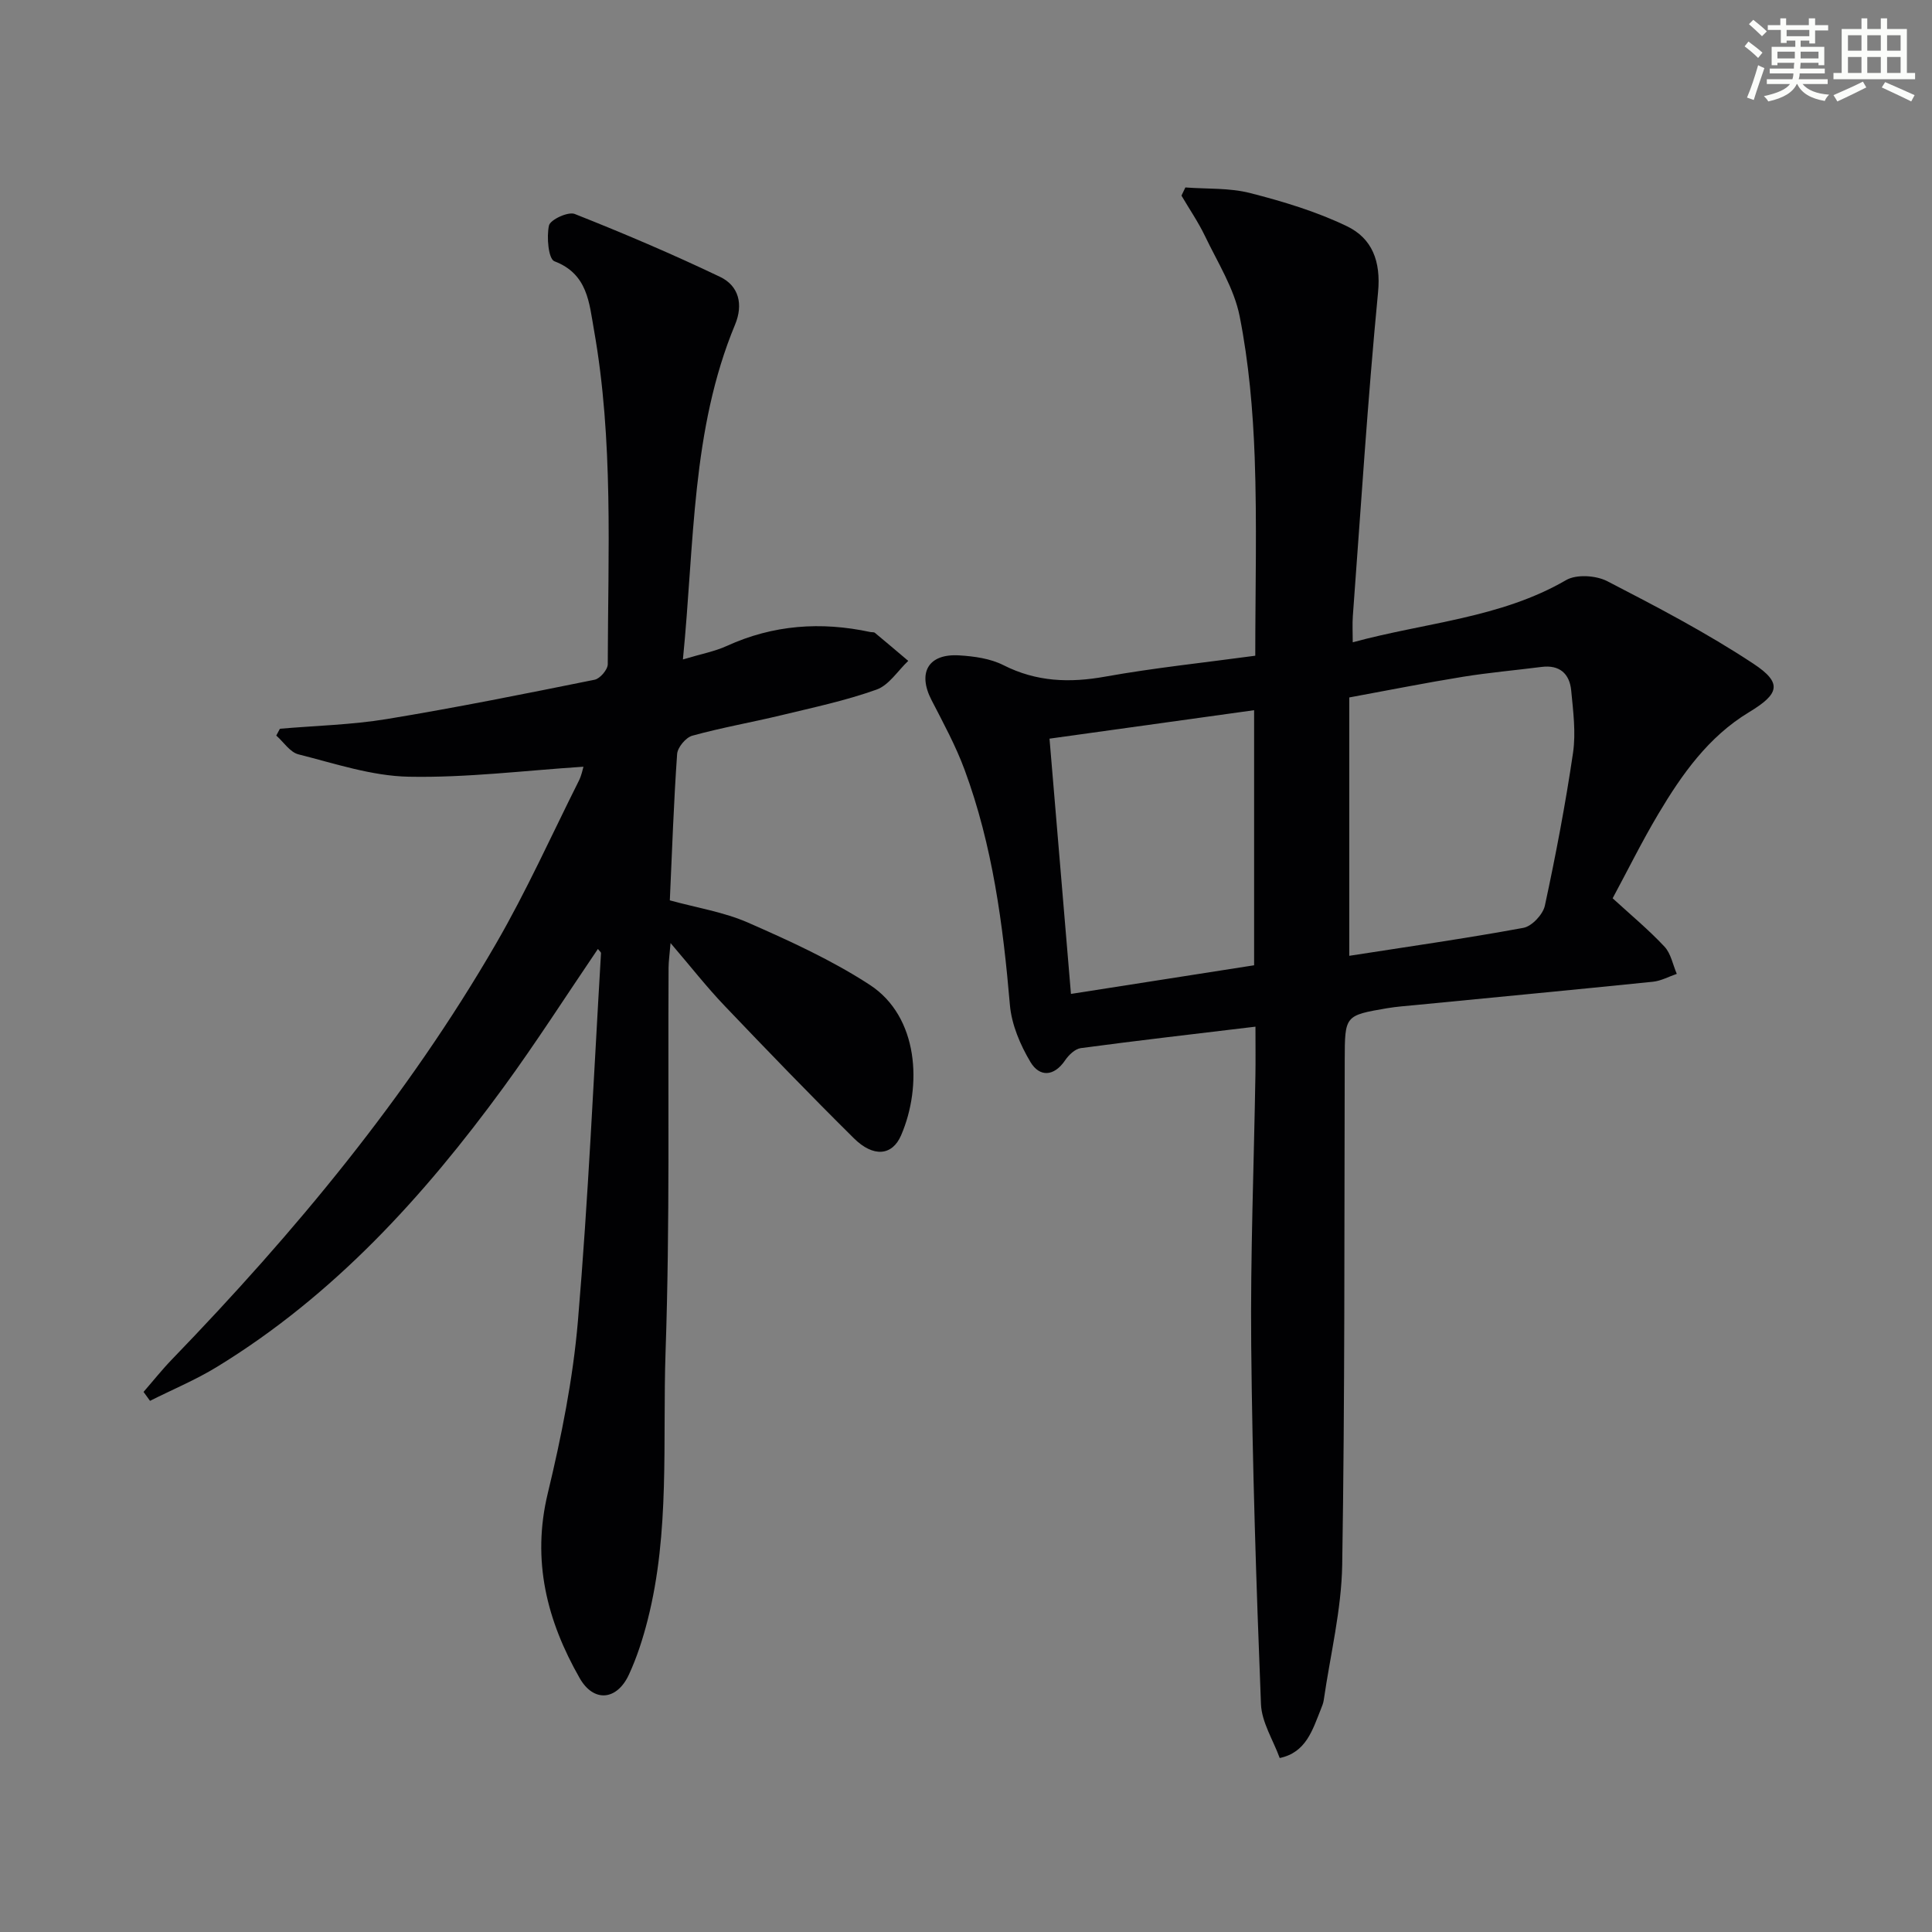
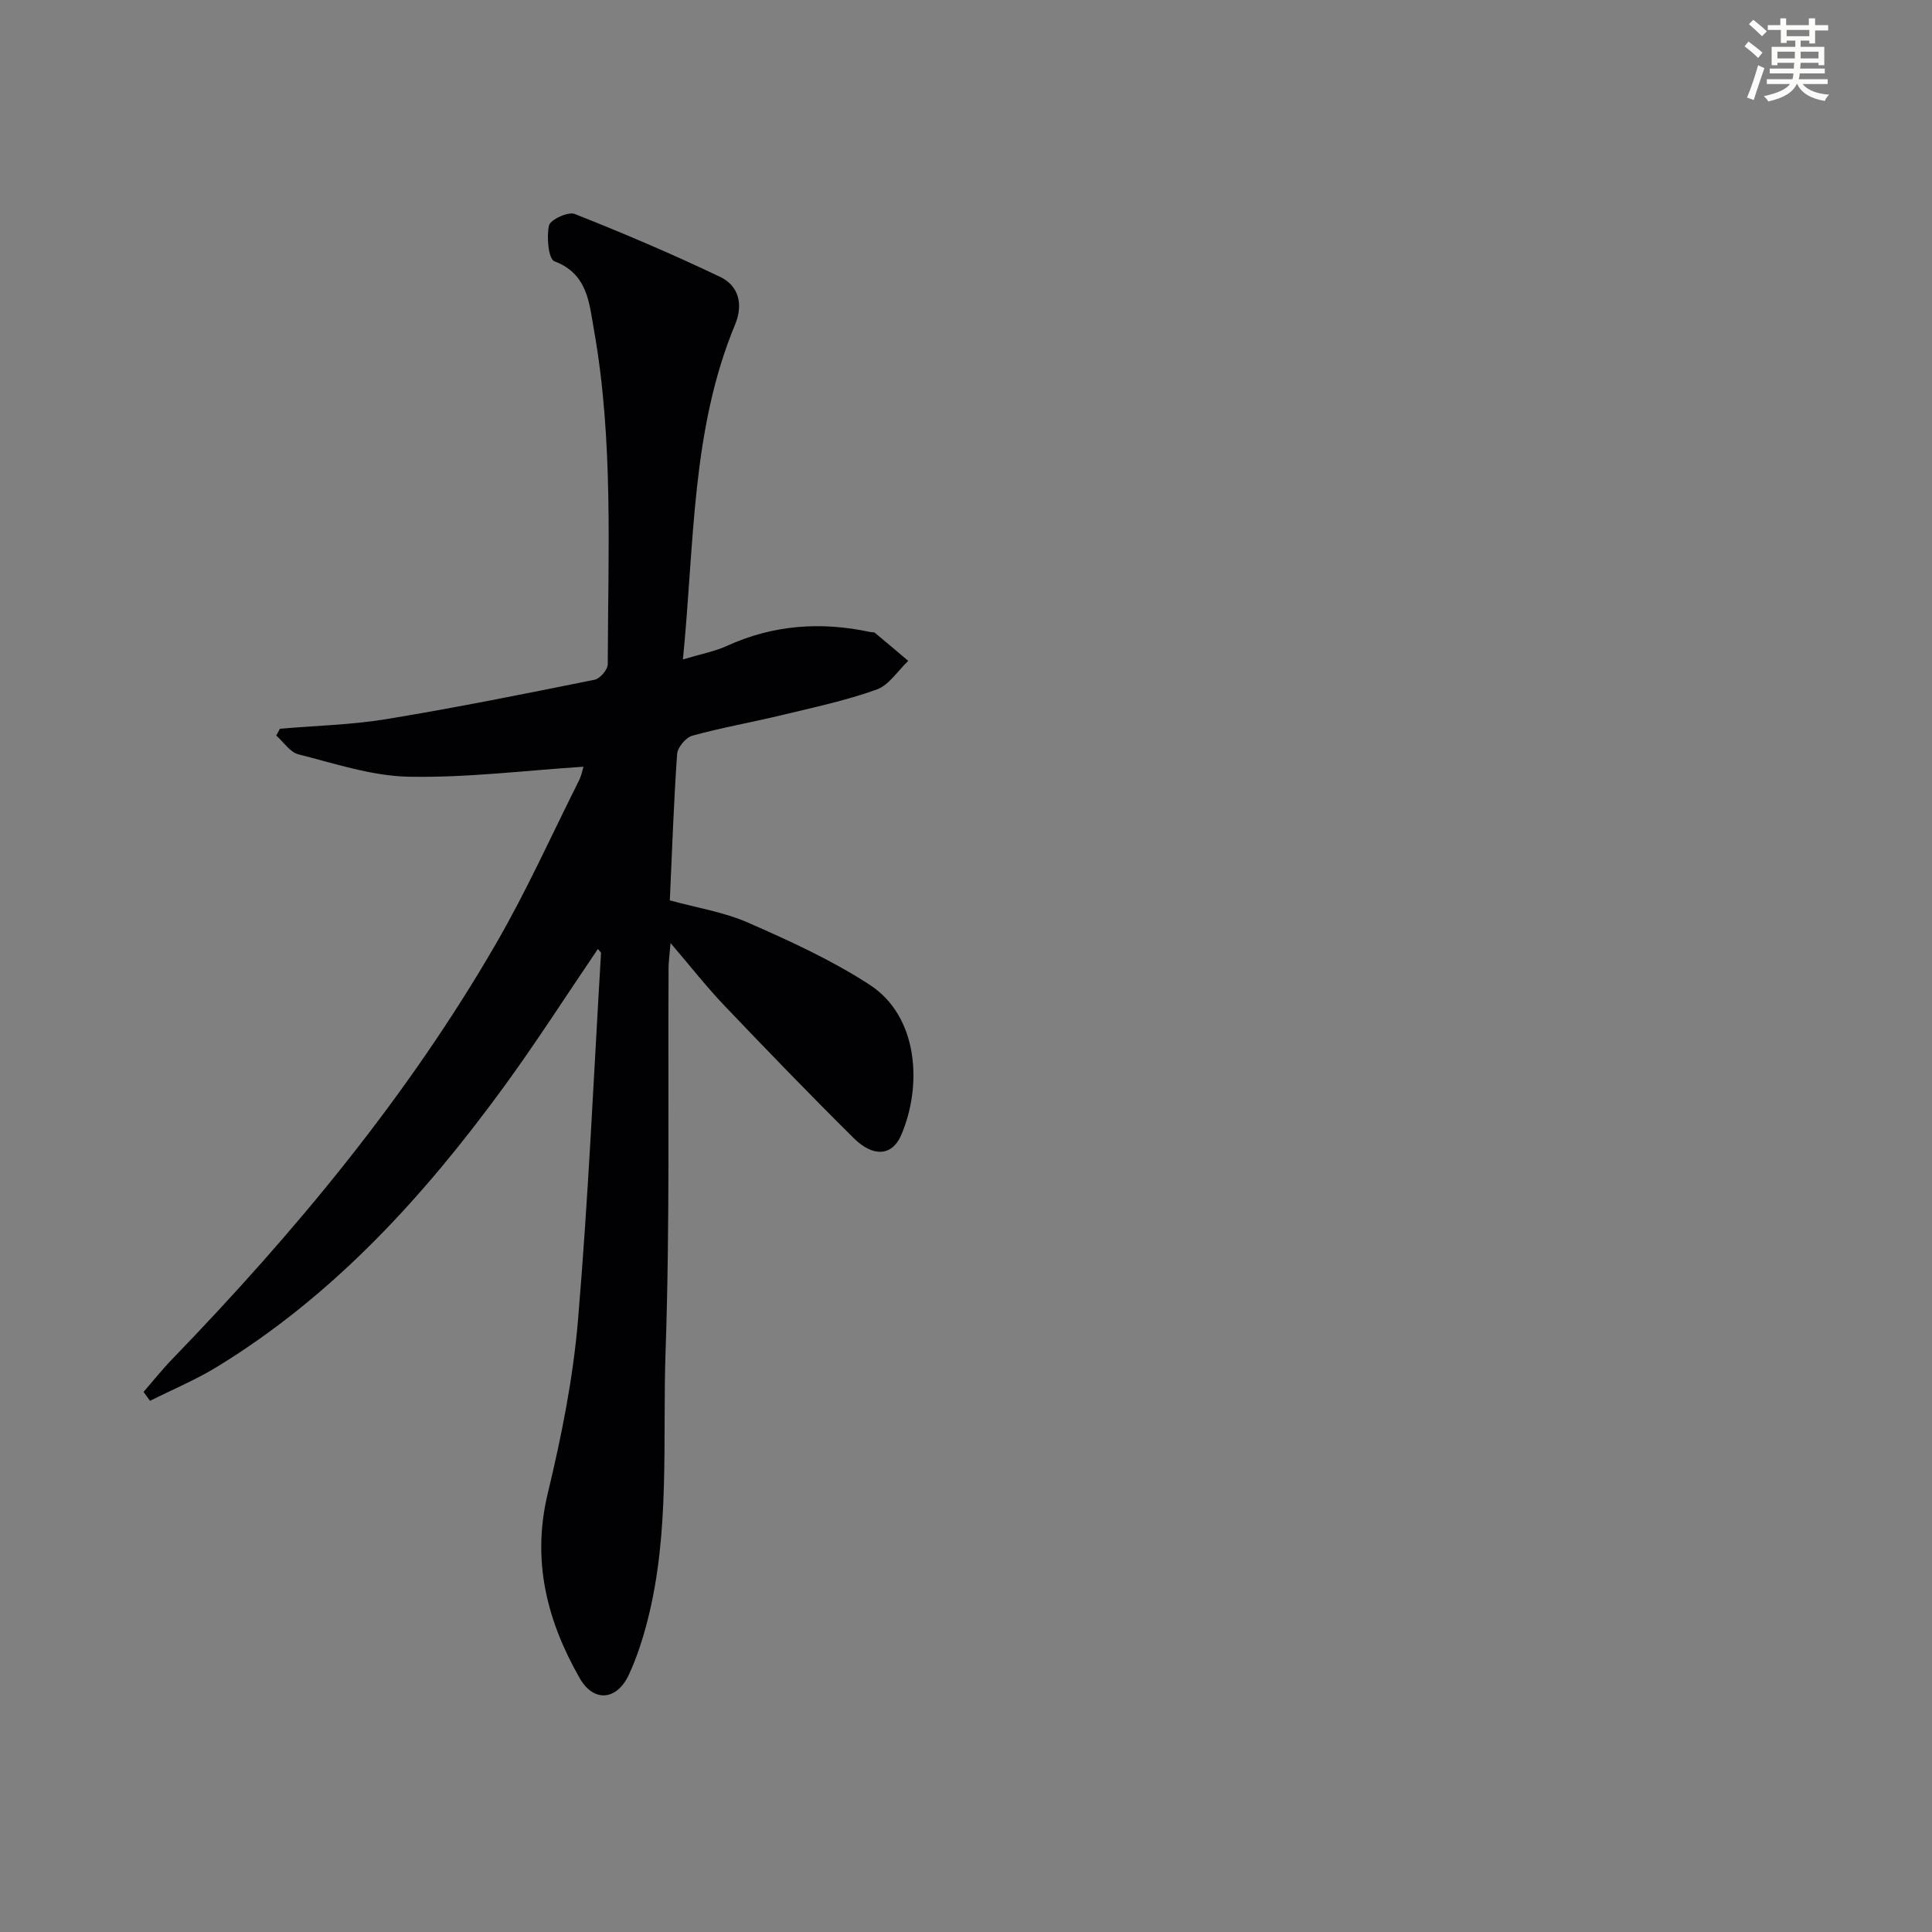
<svg xmlns="http://www.w3.org/2000/svg" enable-background="new 0 0 400 400" viewBox="0 0 400 400">
  <rect x="0" y="0" width="400" height="400" fill="#808080" stroke="none" />
-   <path d="m259.93 212.56c-12.49 1.5-24.34 2.86-36.16 4.44-1.18.16-2.49 1.41-3.23 2.5-2.34 3.46-5.33 3.5-7.19.39-2.12-3.55-3.91-7.76-4.26-11.82-1.42-16.6-3.58-33.02-9.39-48.72-1.84-4.97-4.4-9.68-6.84-14.41-2.93-5.68-.67-9.65 5.75-9.25 3.09.19 6.43.65 9.13 2.02 6.85 3.47 13.71 3.71 21.13 2.37 10.1-1.81 20.34-2.87 31.02-4.32 0-13.85.37-27.48-.12-41.08-.36-9.77-1.22-19.62-3.11-29.19-1.15-5.8-4.58-11.18-7.19-16.64-1.39-2.89-3.23-5.57-4.86-8.35.27-.56.54-1.13.81-1.69 4.48.34 9.12.06 13.41 1.16 6.83 1.75 13.71 3.82 20.04 6.87 5.21 2.51 7.06 7.24 6.44 13.68-2.15 22.31-3.56 44.69-5.22 67.04-.12 1.64-.02 3.29-.02 5.42 15.12-4.12 30.58-4.98 44.18-12.88 2.14-1.24 6.19-.97 8.52.23 10.29 5.31 20.6 10.71 30.25 17.08 6.1 4.03 5.34 6.27-.93 10.06-8.37 5.06-13.87 12.84-18.74 21.03-3.39 5.69-6.33 11.65-9.47 17.48 3.82 3.5 7.5 6.55 10.74 10.02 1.33 1.42 1.72 3.73 2.54 5.63-1.65.56-3.26 1.46-4.95 1.63-16.35 1.67-32.72 3.22-49.08 4.82-1.98.19-3.98.33-5.94.66-8.78 1.5-8.75 1.52-8.78 10.74-.1 34.82.04 69.64-.52 104.45-.15 9.37-2.47 18.7-3.82 28.04-.09.65-.35 1.28-.6 1.9-1.73 4.31-3.05 8.96-8.52 10.11-1.35-3.72-3.73-7.4-3.88-11.16-.98-24.75-1.78-49.52-2.02-74.29-.18-18.63.56-37.28.87-55.92.05-2.99.01-5.97.01-10.05zm19.42-14.67c11.99-1.87 24.06-3.58 36.05-5.79 1.76-.32 4.06-2.78 4.45-4.6 2.26-10.48 4.27-21.04 5.83-31.64.61-4.2.03-8.62-.38-12.9-.33-3.46-2.39-5.36-6.14-4.88-5.42.69-10.88 1.17-16.27 2.04-7.61 1.23-15.17 2.74-23.54 4.28zm-62.06-44.96c1.53 18.18 2.98 35.43 4.44 52.85 13.28-2.08 25.65-4.01 37.92-5.93 0-17.92 0-35.17 0-52.81-14.23 1.98-28.12 3.91-42.36 5.89z" fill="#010103" />
  <path d="m141.39 136.53c3.79-1.14 6.58-1.65 9.08-2.79 9.6-4.39 19.49-5.08 29.7-2.89.33.07.75-.01.97.17 2.32 1.91 4.6 3.87 6.9 5.81-2.17 2.05-4 5.04-6.58 5.95-6.38 2.28-13.08 3.7-19.7 5.3-6.13 1.48-12.36 2.56-18.43 4.24-1.34.37-3.05 2.42-3.14 3.8-.7 9.95-1.04 19.92-1.51 30.29 5.55 1.53 11.19 2.41 16.24 4.63 8.61 3.78 17.29 7.74 25.14 12.85 10.17 6.62 10.9 21 6.5 31.17-1.84 4.26-5.76 4.59-9.78.6-9.1-9.01-18-18.23-26.84-27.5-3.65-3.83-6.93-8.03-11.11-12.91-.19 2.36-.4 3.72-.41 5.09-.15 26.49.29 53.01-.62 79.48-.64 18.55.95 37.33-3.72 55.62-.98 3.84-2.21 7.68-3.87 11.27-2.48 5.36-7.29 5.83-10.2.72-6.77-11.87-9.96-24.33-6.6-38.25 2.82-11.72 5.22-23.68 6.24-35.66 2.15-25.34 3.27-50.77 4.78-76.16.01-.24-.35-.49-.64-.89-6.53 9.61-12.76 19.36-19.56 28.67-16.51 22.6-35.17 43.1-59.33 57.87-4.4 2.69-9.22 4.69-13.84 7.02-.45-.62-.9-1.24-1.34-1.85 1.96-2.25 3.82-4.6 5.9-6.75 25.41-26.3 48.69-54.29 67.06-86.03 6.32-10.91 11.51-22.47 17.17-33.76.56-1.11.79-2.38.95-2.9-12.15.79-24.19 2.31-36.19 2.07-7.64-.15-15.28-2.73-22.82-4.63-1.75-.44-3.07-2.55-4.59-3.89l.75-1.41c7.39-.64 14.86-.81 22.15-2.01 14.39-2.37 28.7-5.25 43.01-8.14 1.12-.22 2.72-2.1 2.72-3.21.05-23.12 1.21-46.3-2.86-69.24-.99-5.56-1.28-11.57-8.19-14.19-1.23-.47-1.65-5.03-1.12-7.4.27-1.21 3.97-2.93 5.33-2.39 10.16 4.02 20.23 8.31 30.09 13.02 3.9 1.86 4.84 5.71 3.11 9.88-9.07 21.84-8.39 45.13-10.8 69.33z" fill="#010103" />
  <g fill="#fbfcfa">
    <path d="m361.2 9.6.8-1c.9.7 1.9 1.4 2.9 2.3l-.9 1.1c-1-1-2-1.8-2.8-2.4zm.5 10.6c.9-2.1 1.6-4.3 2.3-6.7.4.2.8.4 1.3.6-.7 2.1-1.5 4.3-2.2 6.6zm.4-15.2.9-.9c1 .8 2 1.6 2.8 2.4l-1 1c-.9-.9-1.8-1.7-2.7-2.5zm12.5-1.2h1.2v1.4h2.7v1.1h-2.7v2.7h-1.2v-.6h-1.8v1.3h4.9v3.8h-1.2v-.5h-3.7c0 .4-.1.9-.1 1.2h5.1v1h-5.2c0 .5-.1.9-.2 1.2h6v1h-5.2c1.1 1.3 2.9 2 5.5 2.2-.4.4-.7.8-.9 1.3-2.9-.5-4.8-1.6-5.7-3.5h-.1c-.8 1.7-2.7 2.9-5.9 3.6-.2-.4-.6-.8-.9-1.1 2.8-.6 4.6-1.4 5.4-2.5h-4.8v-1h5.3c.1-.3.2-.7.2-1.2h-4.9v-1h5c0-.4 0-.8.1-1.2h-3.5v.5h-1.2v-3.8h4.9v-1.3h-1.8v.5h-1.2v-2.7h-2.7v-1h2.6v-1.4h1.2v1.4h4.7v-1.4zm-6.6 8.3h3.6c0-.4 0-.9 0-1.4h-3.6zm1.9-4.6h4.7v-1.3h-4.7zm6.6 3.2h-3.7v1.4h3.7z" />
-     <path d="m385.3 3.8h1.3v2.2h2.8v-2.2h1.3v2.2h4.1v9.1h1.7v1.3h-16.9v-1.3h1.7v-9.1h4.1v-2.2zm.4 13.1.7 1.2c-1.8.9-3.8 1.9-6 2.9-.2-.4-.5-.8-.8-1.3 2.3-1 4.3-1.9 6.1-2.8zm-3.1-6.4h2.8v-3.2h-2.8zm0 4.6h2.8v-3.3h-2.8zm4-4.6h2.8v-3.2h-2.8zm0 4.6h2.8v-3.3h-2.8zm3.7 1.9c2.1.9 4.1 1.8 6.1 2.7l-.7 1.3c-2.2-1.1-4.2-2-6.1-2.9zm3.2-9.7h-2.8v3.2h2.8zm-2.8 7.8h2.8v-3.3h-2.8z" />
  </g>
</svg>